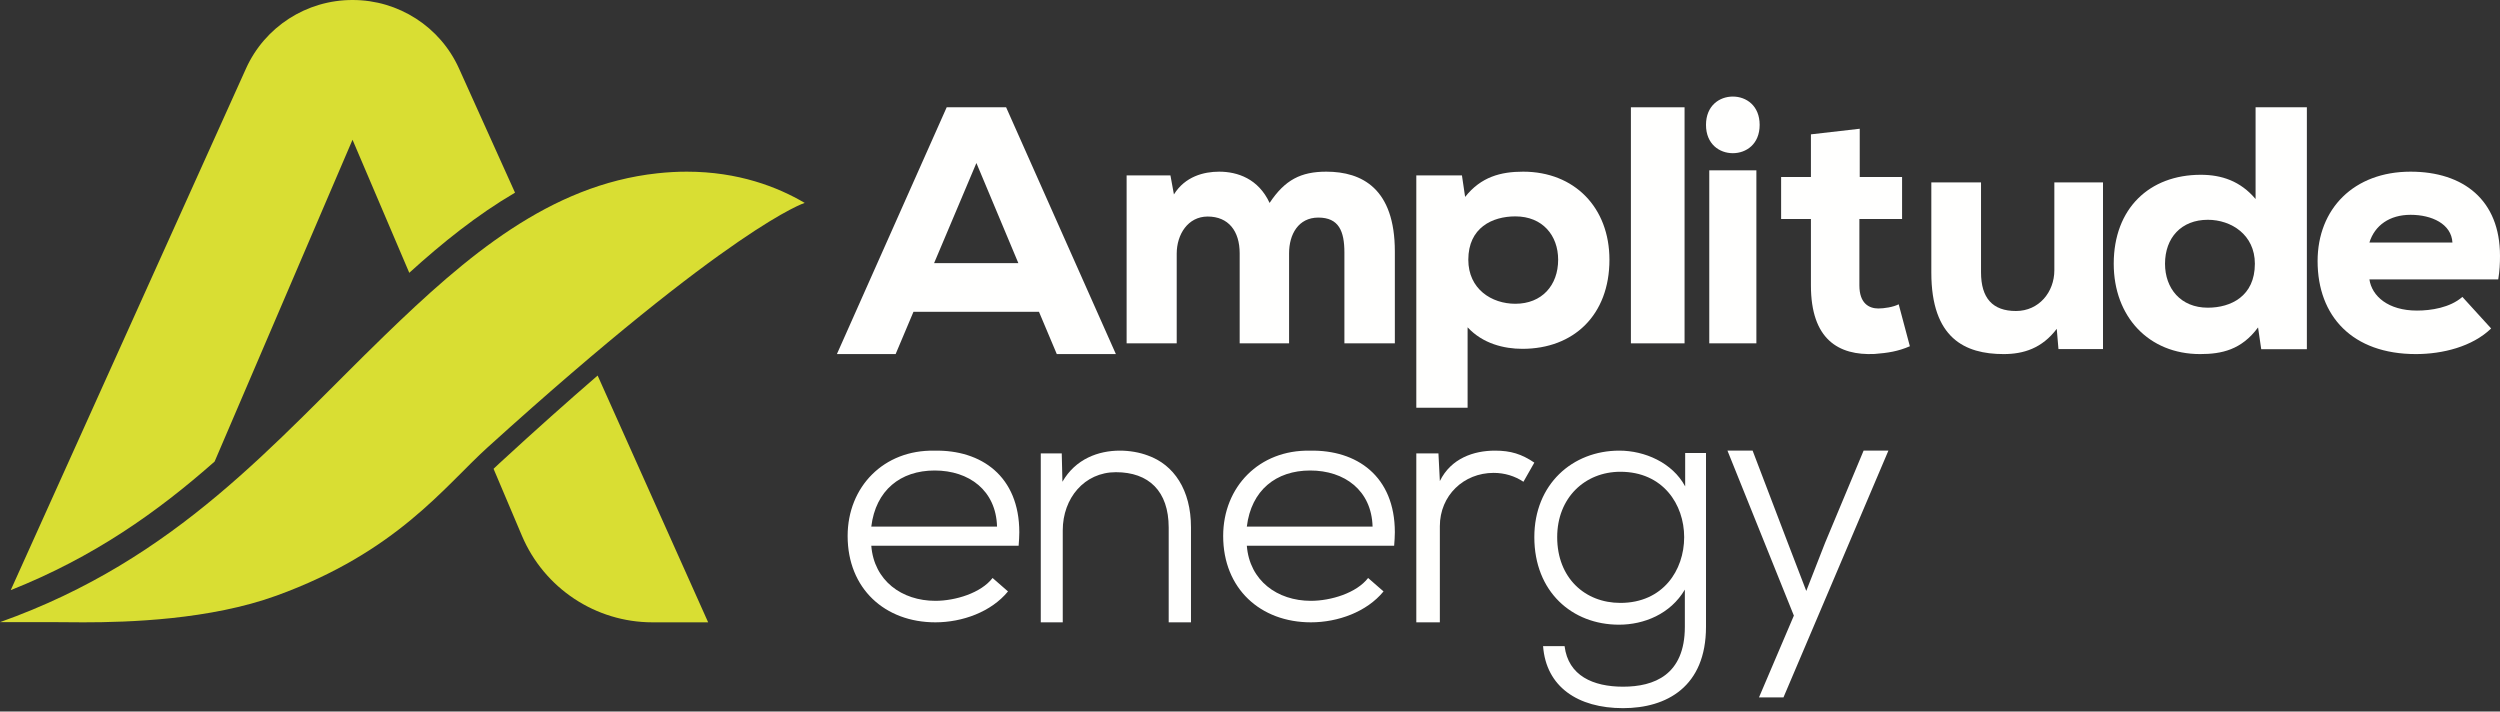
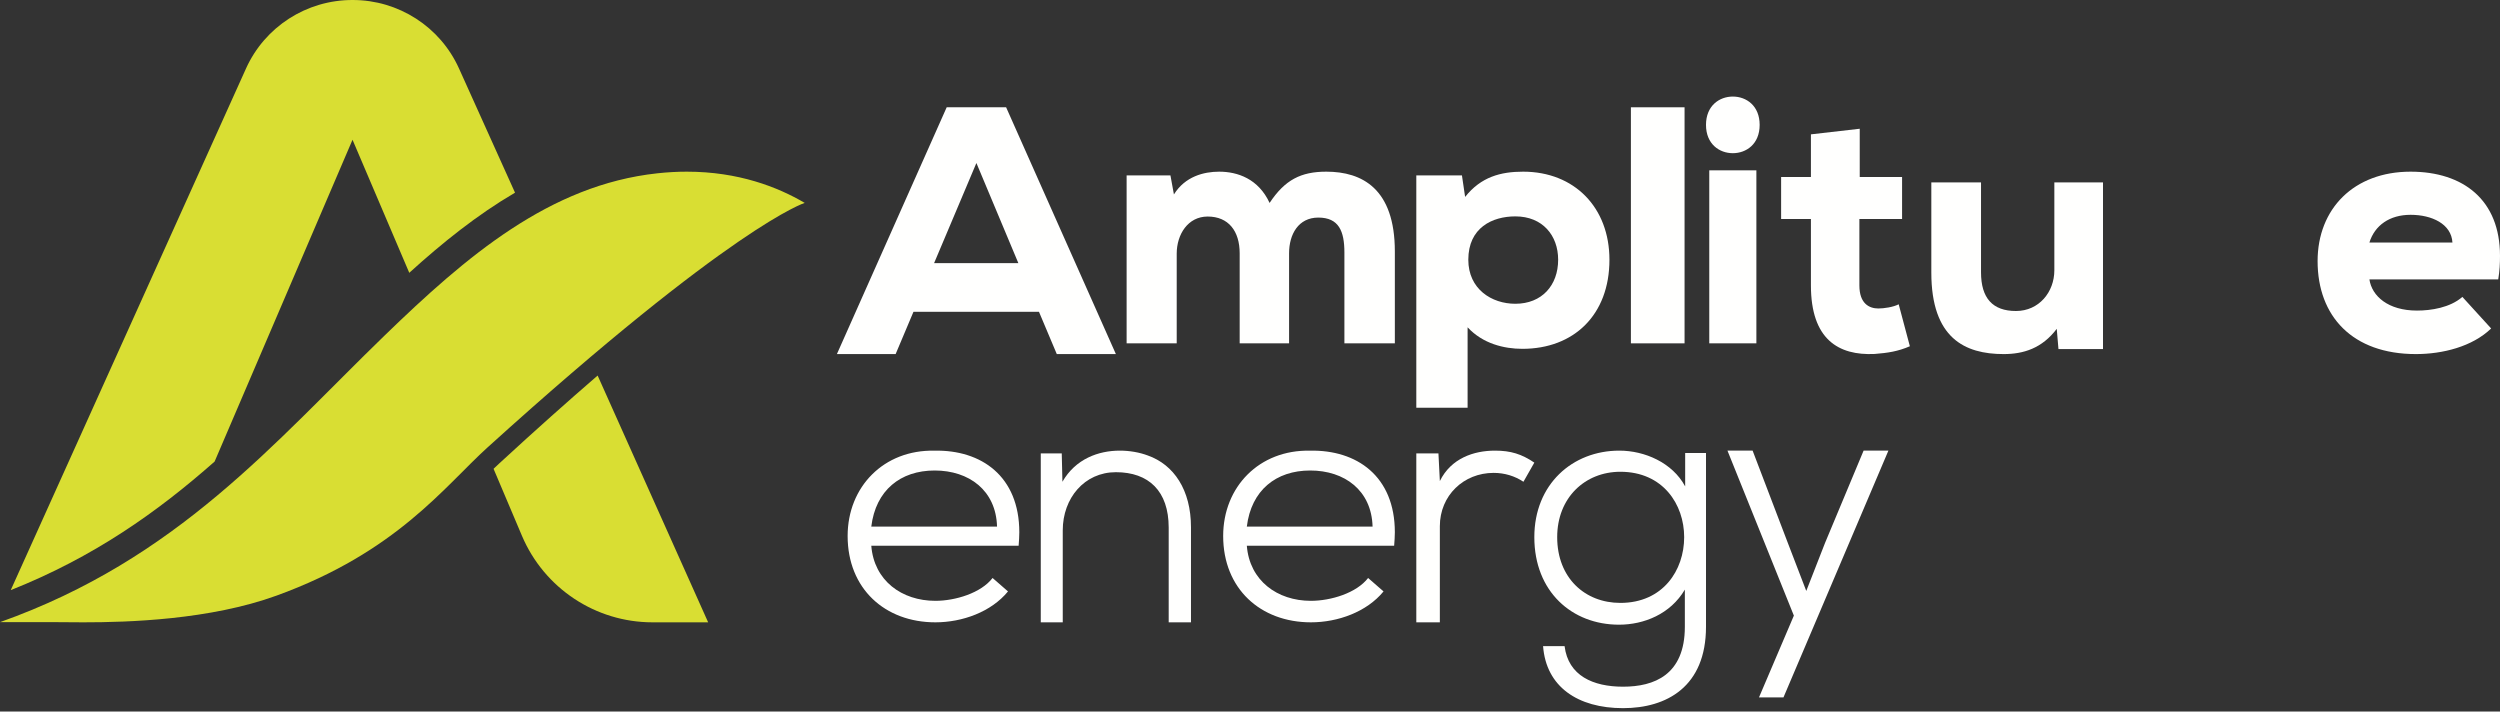
<svg xmlns="http://www.w3.org/2000/svg" width="130px" height="37px" viewBox="0 0 130 37" version="1.1">
  <rect x="0" y="0" width="130" height="37" fill="#333333" stroke="none" />
  <title>Logo</title>
  <g id="Page-1" stroke="none" stroke-width="1" fill="none" fill-rule="evenodd">
    <g id="Logo">
      <path d="M19.991,17.455 C14.225,23.043 9.24,29.066 0,32.352 L2.926,32.352 C3.238,32.352 3.722,32.361 4.332,32.361 C6.684,32.361 10.915,32.231 14.383,30.971 C20.638,28.7 23.114,25.292 25.353,23.265 C38.128,11.703 41.845,10.551 41.845,10.551 C40.433,9.719 38.387,8.927 35.712,8.927 C35.222,8.927 34.712,8.954 34.18,9.012 C28.578,9.619 24.252,13.326 19.991,17.455" id="Fill-1" fill="#D9DE33" />
      <path d="M25.967,24.093 C25.868,24.184 25.767,24.279 25.665,24.378 L27.141,27.861 C28.298,30.589 30.971,32.361 33.931,32.361 L36.824,32.361 L31.077,19.528 C29.569,20.83 27.874,22.338 25.967,24.093" id="Fill-2" fill="#D9DE33" />
      <path d="M11.16,24 L18.331,7.267 L21.282,14.186 C23.001,12.626 24.814,11.17 26.781,10.019 L23.867,3.559 C22.891,1.393 20.726,0 18.34,0 L18.324,0 C15.936,0 13.771,1.394 12.793,3.561 L0.558,30.687 C4.869,28.974 8.176,26.635 11.16,24" id="Fill-3" fill="#D9DE33" />
      <path d="M47.501,16.212 L46.573,18.412 L43.519,18.412 L49.228,5.579 L52.318,5.579 L58.026,18.412 L54.953,18.412 L54.026,16.212 L47.501,16.212 Z M48.573,13.682 L52.954,13.682 L50.773,8.476 L48.573,13.682 L48.573,13.682 Z" id="Fill-4" fill="#FFFFFE" />
      <path d="M64.463,13.17 C64.463,12.02 63.884,11.26 62.799,11.26 C61.768,11.26 61.189,12.197 61.189,13.187 L61.189,17.854 L58.584,17.854 L58.584,9.122 L60.863,9.122 L61.044,10.111 C61.623,9.175 62.6,8.927 63.396,8.927 C64.355,8.927 65.44,9.298 66.019,10.553 C66.815,9.351 67.647,8.927 68.968,8.927 C70.832,8.927 72.532,9.811 72.532,13.081 L72.532,17.854 L69.909,17.854 L69.909,13.134 C69.909,12.02 69.62,11.314 68.552,11.314 C67.521,11.314 67.032,12.18 67.032,13.17 L67.032,17.854 L64.463,17.854 L64.463,13.17" id="Fill-5" fill="#FFFFFE" />
      <path d="M73.648,9.122 L76.021,9.122 L76.186,10.24 C77.014,9.193 78.044,8.927 79.203,8.927 C81.87,8.927 83.691,10.79 83.691,13.506 C83.691,16.381 81.833,18.139 79.166,18.139 C78.21,18.139 77.106,17.873 76.315,17.02 L76.315,21.202 L73.648,21.202 L73.648,9.122 Z M81.024,13.506 C81.024,12.246 80.215,11.252 78.798,11.252 C77.603,11.252 76.352,11.838 76.352,13.506 C76.352,15.033 77.566,15.796 78.798,15.796 C80.178,15.796 81.024,14.837 81.024,13.506 L81.024,13.506 Z" id="Fill-6" fill="#FFFFFE" />
      <polygon id="Fill-7" fill="#FFFFFE" points="84.807 17.854 87.597 17.854 87.597 5.579 84.807 5.579" />
      <path d="M90.107,5.021 C90.805,5.021 91.502,5.494 91.502,6.494 C91.502,7.494 90.805,7.966 90.107,7.966 C89.41,7.966 88.712,7.494 88.712,6.494 C88.712,5.494 89.41,5.021 90.107,5.021 L90.107,5.021 Z M88.882,17.854 L91.332,17.854 L91.332,8.857 L88.882,8.857 L88.882,17.854 Z" id="Fill-8" fill="#FFFFFE" />
      <path d="M96.706,9.205 L98.908,9.205 L98.908,11.387 L96.688,11.387 L96.688,14.842 C96.688,15.787 97.199,16.041 97.675,16.041 C97.974,16.041 98.45,15.969 98.732,15.823 L99.313,18.005 C98.679,18.278 98.168,18.351 97.481,18.406 C95.596,18.496 94.168,17.642 94.168,14.842 L94.168,11.387 L92.618,11.387 L92.618,9.205 L94.168,9.205 L94.168,6.986 L96.706,6.695 L96.706,9.205" id="Fill-9" fill="#FFFFFE" />
      <path d="M103.013,14.159 C103.013,15.506 103.619,16.172 104.83,16.172 C106.024,16.172 106.826,15.191 106.826,14.053 L106.826,9.485 L109.356,9.485 L109.356,18.15 L107.04,18.15 L106.951,17.099 C106.185,18.114 105.222,18.412 104.189,18.412 C102.175,18.412 100.429,17.589 100.429,14.176 L100.429,9.485 L103.013,9.485 L103.013,14.159" id="Fill-10" fill="#FFFFFE" />
-       <path d="M119.957,18.16 L117.584,18.16 L117.419,17.026 C116.554,18.196 115.524,18.412 114.402,18.412 C111.735,18.412 109.914,16.468 109.914,13.715 C109.914,10.835 111.772,9.089 114.439,9.089 C115.524,9.089 116.499,9.413 117.29,10.349 L117.29,5.579 L119.957,5.579 L119.957,18.16 Z M112.581,13.715 C112.581,14.993 113.39,16 114.807,16 C116.002,16 117.253,15.406 117.253,13.715 C117.253,12.203 116.021,11.429 114.807,11.429 C113.427,11.429 112.581,12.365 112.581,13.715 L112.581,13.715 Z" id="Fill-11" fill="#FFFFFE" />
      <path d="M125.682,16.15 C126.402,16.15 127.398,16.004 128.044,15.439 L129.539,17.08 C128.561,18.029 127.01,18.412 125.626,18.412 C122.323,18.412 120.515,16.442 120.515,13.578 C120.515,10.86 122.397,8.927 125.35,8.927 C128.099,8.927 130,10.404 130,13.304 C130,13.688 129.982,14.089 129.908,14.527 L123.209,14.527 C123.338,15.402 124.187,16.15 125.682,16.15 M125.35,11.17 C124.261,11.17 123.486,11.718 123.209,12.611 L127.527,12.611 C127.472,11.645 126.457,11.17 125.35,11.17" id="Fill-12" fill="#FFFFFE" />
      <path d="M48.639,31.243 C49.672,31.243 51.009,30.841 51.614,30.055 L52.416,30.754 C51.543,31.819 50.046,32.361 48.639,32.361 C46.02,32.361 44.077,30.614 44.077,27.872 C44.077,25.304 45.966,23.382 48.585,23.435 C51.026,23.382 53.004,24.763 53.004,27.679 C53.004,27.906 52.987,28.133 52.969,28.378 L45.307,28.378 C45.449,30.195 46.893,31.243 48.639,31.243 M48.603,24.466 C46.821,24.466 45.538,25.496 45.307,27.382 L51.846,27.382 C51.793,25.496 50.385,24.466 48.603,24.466" id="Fill-13" fill="#FFFFFE" />
      <path d="M60.772,27.435 C60.772,25.532 59.731,24.554 58.026,24.554 C56.388,24.554 55.263,25.905 55.263,27.577 L55.263,32.361 L54.12,32.361 L54.12,23.576 L55.211,23.576 L55.246,25.052 C55.928,23.86 57.122,23.433 58.23,23.433 C58.742,23.433 59.254,23.523 59.68,23.683 C61.044,24.163 61.931,25.479 61.931,27.417 L61.931,32.361 L60.772,32.361 L60.772,27.435" id="Fill-14" fill="#FFFFFE" />
      <path d="M68.167,31.243 C69.2,31.243 70.536,30.841 71.142,30.055 L71.944,30.754 C71.071,31.819 69.574,32.361 68.167,32.361 C65.547,32.361 63.605,30.614 63.605,27.872 C63.605,25.304 65.494,23.382 68.113,23.435 C70.554,23.382 72.532,24.763 72.532,27.679 C72.532,27.906 72.514,28.133 72.496,28.378 L64.835,28.378 C64.977,30.195 66.421,31.243 68.167,31.243 M68.131,24.466 C66.349,24.466 65.066,25.496 64.835,27.382 L71.374,27.382 C71.321,25.496 69.913,24.466 68.131,24.466" id="Fill-15" fill="#FFFFFE" />
      <path d="M74.872,25.016 C75.456,23.825 76.644,23.433 77.74,23.433 C78.562,23.433 79.128,23.612 79.785,24.056 L79.219,25.052 C78.763,24.749 78.233,24.59 77.666,24.59 C76.114,24.59 74.872,25.763 74.872,27.364 L74.872,32.361 L73.648,32.361 L73.648,23.576 L74.799,23.576 L74.872,25.016" id="Fill-16" fill="#FFFFFE" />
      <path d="M84.398,35.708 C86.005,35.708 87.612,35.106 87.612,32.591 L87.612,30.66 C86.861,31.935 85.481,32.484 84.188,32.484 C81.742,32.484 79.785,30.766 79.785,27.932 C79.785,25.187 81.76,23.433 84.205,23.433 C85.516,23.433 86.965,24.053 87.629,25.293 L87.629,23.557 L88.712,23.557 L88.712,32.591 C88.712,35.708 86.669,36.824 84.398,36.824 C82.039,36.824 80.397,35.708 80.24,33.6 L81.358,33.6 C81.55,35.141 82.843,35.708 84.398,35.708 M80.974,27.932 C80.974,30.058 82.423,31.351 84.258,31.351 C86.477,31.351 87.577,29.65 87.577,27.932 C87.577,26.232 86.477,24.532 84.258,24.532 C82.423,24.532 80.974,25.878 80.974,27.932" id="Fill-17" fill="#FFFFFE" />
      <polyline id="Fill-18" fill="#FFFFFE" points="92.74 36.266 91.467 36.266 93.281 32.012 89.828 23.433 91.136 23.433 92.967 28.232 93.926 30.729 94.902 28.232 96.907 23.433 98.197 23.433 92.74 36.266" />
    </g>
  </g>
</svg>